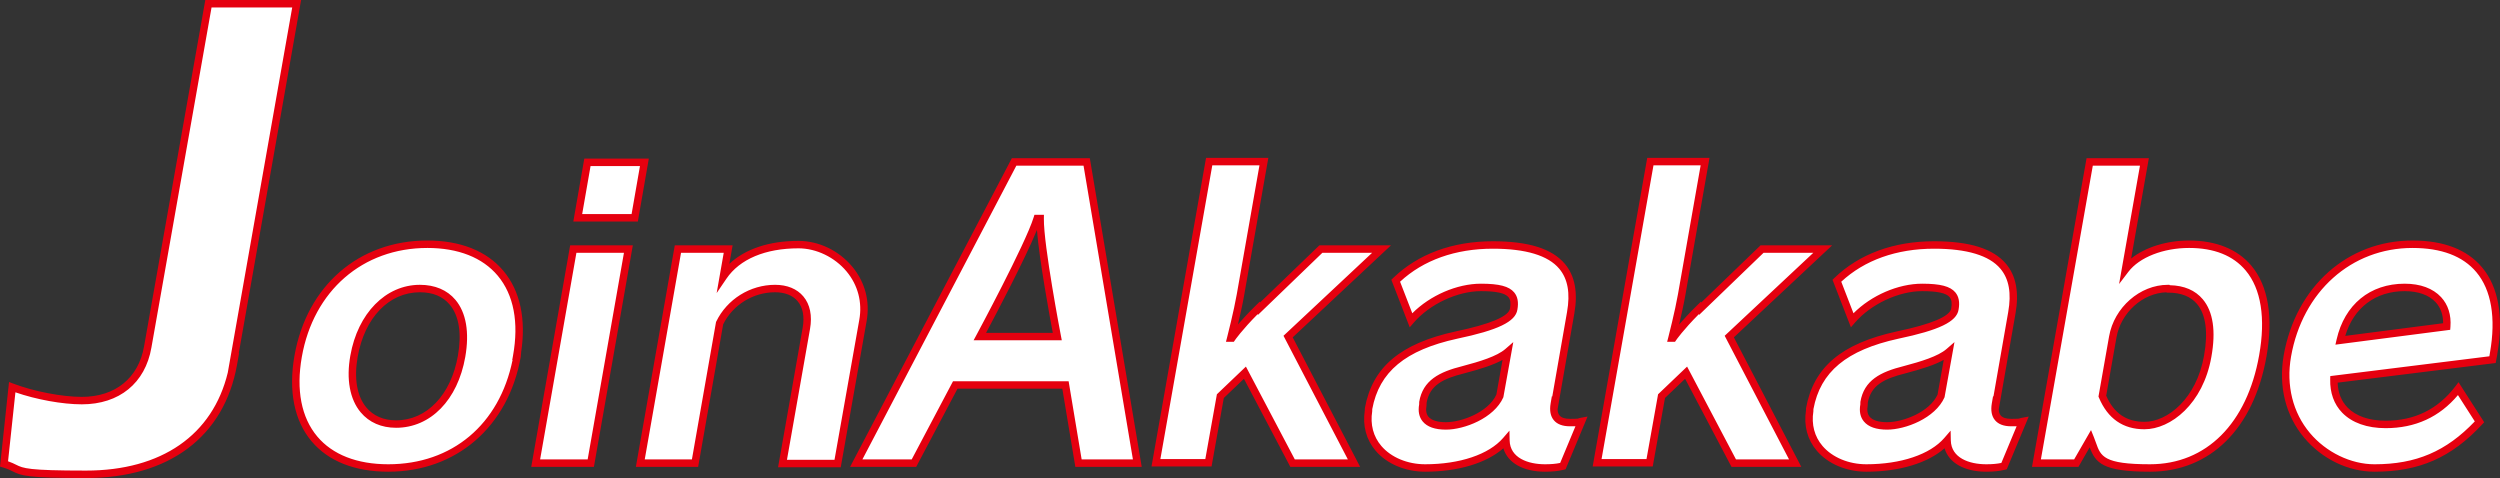
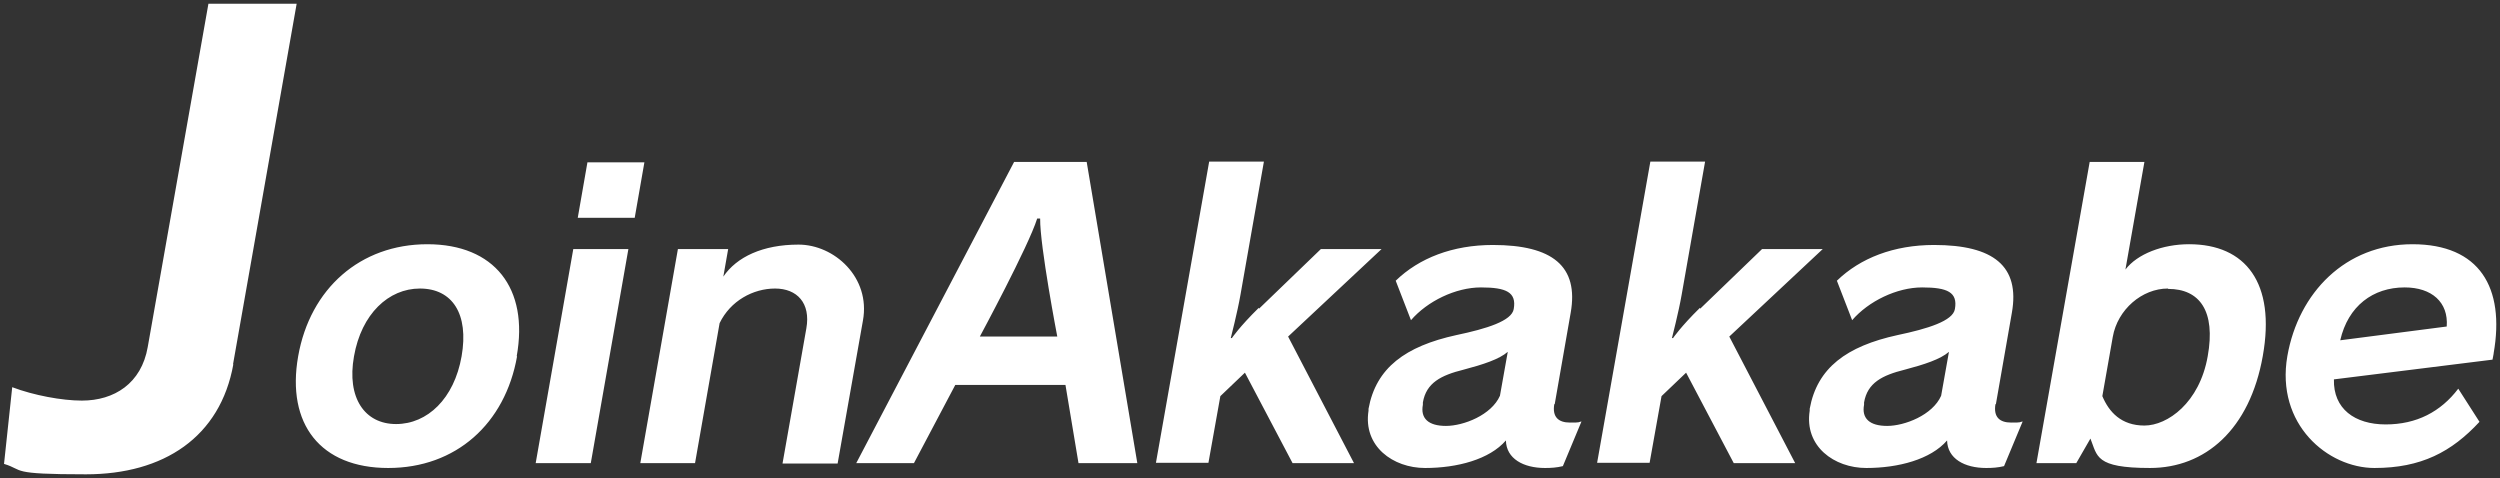
<svg xmlns="http://www.w3.org/2000/svg" id="_レイヤー_2" viewBox="0 0 671.492 128.4">
  <rect x="0" y="0" width="671.492" height="128.4" fill="#333333" stroke="none" />
  <g id="_レイヤー_1-2">
    <g id="_レイヤー_1-3">
      <path d="M645.882,77.2c-8.5,0-15.2,5-17.3,14.2l28.6-3.7c.5-6.5-4-10.5-11.3-10.5ZM669.782,95l-.3,1.6-42.6,5.3c-.2,7.9,5.6,12.1,13.9,12.1s14.8-3.4,19.5-9.6l5.7,8.9c-7.5,8.1-15.7,12.4-28.2,12.4s-26.6-11.7-23.4-30.1c3-17,15.6-30,33.6-30s24.9,11.6,21.8,29.3v.1ZM582.282,77.5c-6.9,0-13.5,5.6-14.8,13l-2.8,15.9c1.8,4.3,5.1,7.9,11.3,7.9s14.8-6.1,17-18.6c2.2-12.2-2.2-18.1-10.6-18.1l-.1-.1ZM607.782,95.6c-3.5,19.8-15.5,30.1-30.3,30.1s-14.1-3.2-16-7.9l-3.8,6.6h-10.7l14.3-80.9h14.7l-5.1,28.9c3.2-4.2,10-6.8,17.1-6.8,15.2,0,23.3,10.4,19.8,30ZM511.582,99.3c-6,1.5-10,3.5-10.9,8.8v.6c-.7,3.7,1.5,5.7,6.2,5.7s12.2-2.9,14.5-8.1l2.1-11.8c-2.3,2-6.6,3.4-11.9,4.8h0ZM535.982,108.5c-.6,3.5,1.1,5,4.2,5s2-.1,3.1-.3l-5,12c-1.6.4-3.2.5-4.8.5-5.8,0-10.4-2.5-10.5-7.4-4.4,5.1-13.1,7.4-21.7,7.4s-16.7-5.8-15.2-15.4v-.5c2-11,9.9-16.8,23.6-19.8,8.1-1.7,14.9-3.8,15.4-7,.8-4.5-2-5.8-8.8-5.8s-14.4,3.7-18.8,8.8l-4.1-10.6c6.3-6.1,15.3-9.6,26.1-9.6,16,0,23.1,5.7,20.9,18.2l-4.3,24.6-.1-.1ZM456.682,82.9l16.6-16h16.3l-25.1,23.5,17.7,34h-16.5l-12.8-24.3-6.6,6.3-3.2,17.9h-14.1l14.3-80.9h14.7l-6.3,35.8c-.8,4.6-2.6,11.6-2.6,11.6h.3s2.1-3.1,7.2-8.1l.1.2ZM393.082,99.3c-6,1.5-10,3.5-10.9,8.8v.6c-.7,3.7,1.5,5.7,6.2,5.7s12.2-2.9,14.5-8.1l2.1-11.8c-2.3,2-6.6,3.4-11.9,4.8h0ZM417.482,108.5c-.6,3.5,1.1,5,4.2,5s2-.1,3.1-.3l-5,12c-1.6.4-3.2.5-4.8.5-5.8,0-10.4-2.5-10.5-7.4-4.4,5.1-13.1,7.4-21.7,7.4s-16.7-5.8-15.2-15.4v-.5c2-11,9.9-16.8,23.6-19.8,8.1-1.7,14.9-3.8,15.4-7,.8-4.5-2-5.8-8.8-5.8s-14.4,3.7-18.8,8.8l-4.1-10.6c6.3-6.1,15.3-9.6,26.1-9.6,16,0,23.1,5.7,20.9,18.2l-4.3,24.6-.1-.1ZM338.182,82.9l16.6-16h16.3l-25.1,23.5,17.7,34h-16.5l-12.8-24.3-6.6,6.3-3.2,17.9h-14.1l14.3-80.9h14.7l-6.3,35.8c-.8,4.6-2.6,11.6-2.6,11.6h.3s2.1-3.1,7.2-8.1l.1.2ZM279.382,58.7h-.8c-2.3,7.4-15.4,31.7-15.4,31.7h20.8s-4.7-24.4-4.6-31.7ZM289.682,124.4l-3.5-21h-29.6l-11.1,21h-15.5l42.4-80.9h19.5l13.6,80.9h-15.8ZM231.782,86.1l-6.8,38.4h-14.8l6.4-36.3c1.2-6.8-2.5-10.7-8.4-10.7s-12,3.3-14.9,9.3l-6.6,37.6h-14.7l10.1-57.5h13.5l-1.3,7.4c3.6-5.3,10.6-8.6,20.2-8.6s19.4,8.8,17.3,20.4ZM158.682,124.4h-14.8l10.1-57.5h14.8l-10.1,57.5ZM170.482,58.5h-15.3l2.6-14.9h15.3s-2.6,14.9-2.6,14.9ZM112.782,77.5c-8.4,0-15.7,6.8-17.7,18.2-2,11.2,2.9,18.2,11.3,18.2s15.6-6.8,17.6-18.2c2-11.4-2.5-18.2-11.2-18.2ZM138.882,95.7c-3.2,18.1-16.4,30-34.6,30s-27.4-11.8-24.2-30,16.7-30.1,34.7-30.1,27.3,11.8,24,30.1h.1ZM62.682,97.8c-3.5,19.6-18.7,29.6-39.6,29.6s-16.4-1.1-22-2.8l2.2-20.6c5.8,2.2,13.4,3.6,18.7,3.6,8.7,0,16-4.6,17.7-14.4L55.982,1h23.7l-17.1,96.9.1-.1Z" style="fill:#fff;" />
-       <path d="M23.082,128.4c-16.046,0-17.397-.669-19.638-1.776-.673-.333-1.368-.677-2.652-1.066l-.792-.24,2.426-22.712,1.211.46c5.487,2.081,13.031,3.535,18.346,3.535,8.992,0,15.24-5.073,16.714-13.571L55.144,0h25.729l-16.75,94.923.107-.108-.564,3.161c-3.452,19.335-18.245,30.425-40.584,30.425ZM2.162,123.9c.97.338,1.6.649,2.169.932,1.91.944,3.173,1.568,18.751,1.568,20.3,0,34.044-9.548,38.098-26.31L78.489,2h-21.668l-16.155,91.374c-1.652,9.533-8.638,15.227-18.684,15.227-5.232,0-12.235-1.278-17.842-3.226l-1.979,18.525ZM637.782,126.7c-7.022,0-14.076-3.402-18.869-9.1-5.008-5.955-6.968-13.829-5.517-22.172,3.254-18.44,17.153-30.828,34.586-30.828,8.381,0,14.668,2.426,18.688,7.211,4.411,5.25,5.832,13.262,4.112,23.175l-.017.198-.435,2.318-42.446,5.28c.094,2.72.987,4.964,2.66,6.681,2.256,2.313,5.796,3.536,10.237,3.536,7.781,0,14.073-3.097,18.703-9.204l.866-1.142,6.89,10.758-.525.567c-8.255,8.916-16.908,12.721-28.934,12.721ZM647.982,66.601c-16.429,0-29.536,11.724-32.616,29.174-1.348,7.748.456,15.043,5.078,20.538,4.351,5.174,10.995,8.388,17.338,8.388,11.156,0,19.257-3.452,26.938-11.517l-4.526-7.067c-4.933,5.896-11.456,8.884-19.411,8.884-4.993,0-9.028-1.432-11.669-4.141-2.205-2.262-3.323-5.368-3.231-8.984l.022-.86,42.729-5.316.163-.971c1.638-9.352.373-16.832-3.658-21.63-3.621-4.312-9.394-6.497-17.156-6.497ZM577.482,126.7c-12.718,0-14.643-2.36-16.198-6.553l-3.024,5.253h-12.47l14.653-82.9h16.731l-4.754,26.933c3.743-2.998,9.484-4.832,15.562-4.832,7.241,0,13.03,2.344,16.742,6.777,4.529,5.408,5.927,13.846,4.042,24.398h0c-3.423,19.363-15.118,30.924-31.284,30.924ZM561.641,115.521l.769,1.903c.216.533.398,1.048.574,1.54,1.271,3.577,2.039,5.735,14.499,5.735,15.116,0,26.075-10.943,29.315-29.273v-.002c1.777-9.951.53-17.823-3.606-22.763-3.367-4.022-8.484-6.062-15.209-6.062-6.94,0-13.34,2.515-16.306,6.406l-2.495,3.275,5.608-31.782h-12.669l-13.946,78.9h8.929l4.537-7.879ZM533.482,126.7c-5.89,0-10.045-2.409-11.186-6.295-4.509,3.972-12.167,6.295-21.015,6.295-5.306,0-10.266-2.096-13.27-5.605-2.545-2.973-3.558-6.73-2.931-10.871l.017-.603c1.998-10.992,9.514-17.345,24.369-20.598,9.375-1.968,14.293-4.046,14.626-6.178.25-1.404.107-2.39-.432-3.032-.922-1.101-3.268-1.613-7.38-1.613-6.33,0-13.749,3.476-18.043,8.453l-1.088,1.262-4.941-12.771.477-.462c6.676-6.465,15.941-9.882,26.796-9.882,9.584,0,15.916,1.994,19.358,6.095,2.668,3.178,3.518,7.646,2.525,13.279l-4.502,25.762c.019.707.195,1.261.526,1.654.509.604,1.448.91,2.791.91.473,0,1.91,0,2.113-.058.215-.084.411-.153.809-.226l1.81-.33-5.901,14.162-.487.121c-1.465.367-3.02.53-5.042.53ZM523.93,115.672l.053,2.607c.096,4.734,4.971,6.421,9.5,6.421,1.625,0,2.906-.111,4.074-.358l4.106-9.855c-.363.01-.84.014-1.481.014-1.96,0-3.413-.545-4.32-1.621-.906-1.076-1.197-2.606-.864-4.548l.328-1.916.105.106,3.966-22.693c.897-5.096.214-8.905-2.087-11.647-2.997-3.57-8.995-5.381-17.827-5.381-10.065,0-18.667,3.062-24.926,8.865l3.281,8.482c4.78-4.802,11.989-7.947,18.444-7.947,4.88,0,7.545.696,8.912,2.328.943,1.125,1.229,2.645.872,4.646-.504,3.231-5.193,5.498-16.18,7.804-13.905,3.045-20.945,8.881-22.805,18.912l-.012.563c-.559,3.576.292,6.806,2.461,9.341,2.63,3.071,7.022,4.905,11.751,4.905,9.304,0,17.133-2.637,20.943-7.054l1.704-1.975ZM414.982,126.7c-5.89,0-10.045-2.409-11.186-6.295-4.509,3.972-12.167,6.295-21.015,6.295-5.306,0-10.266-2.096-13.27-5.605-2.545-2.973-3.558-6.73-2.931-10.871l.017-.603c1.998-10.992,9.514-17.345,24.369-20.598,9.375-1.968,14.293-4.046,14.626-6.178.25-1.404.107-2.39-.432-3.032-.922-1.101-3.268-1.613-7.38-1.613-6.33,0-13.749,3.476-18.043,8.453l-1.088,1.262-4.941-12.771.477-.462c6.676-6.465,15.941-9.882,26.796-9.882,9.584,0,15.916,1.994,19.358,6.095,2.668,3.178,3.518,7.646,2.525,13.279l-4.502,25.762c.019.707.195,1.261.526,1.654.509.604,1.448.91,2.791.91.473,0,1.91,0,2.113-.058.215-.084.411-.153.809-.226l1.81-.33-5.901,14.162-.487.121c-1.465.367-3.02.53-5.042.53ZM405.43,115.672l.053,2.607c.096,4.734,4.971,6.421,9.5,6.421,1.625,0,2.906-.111,4.074-.358l4.106-9.855c-.363.01-.84.014-1.481.014-1.96,0-3.413-.545-4.32-1.621-.906-1.076-1.197-2.606-.864-4.548l.328-1.916.105.106,3.966-22.693c.897-5.096.214-8.905-2.087-11.647-2.997-3.57-8.995-5.381-17.827-5.381-10.065,0-18.667,3.062-24.926,8.865l3.281,8.482c4.78-4.802,11.989-7.947,18.444-7.947,4.88,0,7.545.696,8.912,2.328.943,1.125,1.229,2.645.872,4.646-.504,3.231-5.193,5.498-16.18,7.804-13.905,3.045-20.946,8.881-22.805,18.912l-.012.563c-.559,3.576.292,6.806,2.461,9.341,2.63,3.071,7.022,4.905,11.751,4.905,9.304,0,17.133-2.637,20.943-7.054l1.704-1.975ZM104.282,126.7c-8.986,0-16.108-2.826-20.599-8.175-4.668-5.561-6.254-13.514-4.587-22.998,3.304-18.787,17.312-30.927,35.686-30.927,8.91,0,15.983,2.829,20.457,8.181,4.483,5.364,6.107,12.923,4.724,21.919h.012l-.108,1.174c-3.311,18.727-17.278,30.826-35.584,30.826ZM114.782,66.601c-17.354,0-30.589,11.49-33.715,29.272-1.562,8.885-.128,16.273,4.148,21.367,4.098,4.88,10.69,7.46,19.066,7.46,17.168,0,29.866-10.693,33.392-28h-.088l.212-1.178c1.607-8.911.191-16.332-4.094-21.459-4.08-4.882-10.624-7.463-18.922-7.463ZM225.821,125.5h-16.831l6.607-37.474c.525-2.979.061-5.439-1.346-7.115-1.323-1.577-3.423-2.411-6.07-2.411-5.894,0-11.35,3.376-13.938,8.612l-6.722,38.288h-16.729l10.45-59.5h15.531l-.874,4.973c4.245-4.006,10.693-6.173,18.583-6.173,5.417,0,10.809,2.584,14.424,6.912,3.453,4.134,4.823,9.343,3.86,14.666l-6.945,39.222ZM211.373,123.5h12.771l6.654-37.577c.856-4.73-.36-9.357-3.426-13.028-3.192-3.82-8.131-6.194-12.89-6.194-8.918,0-15.799,2.898-19.373,8.161l-2.618,3.855,1.899-10.816h-11.469l-9.748,55.5h12.668l6.479-36.91.061-.126c2.896-5.992,9.098-9.864,15.8-9.864,3.258,0,5.887,1.081,7.603,3.126,1.798,2.143,2.414,5.168,1.782,8.748l-6.193,35.126ZM483.83,125.4h-18.752l-12.464-23.662-5.405,5.16-3.29,18.401h-16.13l14.654-82.899h16.729l-6.506,36.973c-.413,2.372-1.094,5.396-1.658,7.773,1.16-1.346,2.762-3.091,4.873-5.16l.982-.963.105.211,15.909-15.334h19.234l-26.395,24.711,18.111,34.789ZM466.285,123.4h14.248l-17.289-33.211,23.807-22.289h-13.365l-17.292,16.666-.09-.18c-4.25,4.286-6.075,6.946-6.095,6.975l-.297.438h-2.12s.321-1.248.321-1.248c.019-.069,1.8-7.015,2.583-11.521l6.094-34.629h-12.669l-13.947,78.899h12.071l3.11-17.397,7.794-7.439,13.136,24.938ZM365.33,125.4h-18.752l-12.464-23.662-5.405,5.16-3.29,18.401h-16.13l14.654-82.899h16.729l-6.506,36.973c-.413,2.372-1.094,5.396-1.658,7.773,1.16-1.346,2.762-3.091,4.873-5.16l.982-.963.105.211,15.909-15.334h19.234l-26.395,24.711,18.111,34.789ZM347.785,123.4h14.248l-17.289-33.211,23.807-22.289h-13.365l-17.292,16.666-.09-.18c-4.25,4.286-6.075,6.946-6.095,6.975l-.297.438h-2.12s.321-1.248.321-1.248c.019-.069,1.8-7.015,2.583-11.521l6.094-34.629h-12.669l-13.947,78.899h12.071l3.11-17.397,7.794-7.439,13.136,24.938ZM306.664,125.4h-17.829l-3.5-21h-28.15l-11.101,21h-17.756l43.449-82.9h20.95l13.937,82.9ZM290.528,123.4h13.771l-13.263-78.9h-18.05l-41.352,78.9h13.244l11.101-21h31.049l3.5,21ZM159.521,125.4h-16.831l10.452-59.5h16.831l-10.452,59.5ZM145.073,123.4h12.769l9.749-55.5h-12.769l-9.749,55.5ZM506.882,115.4c-2.938,0-5.039-.736-6.242-2.188-.972-1.173-1.294-2.722-.958-4.603l.014-.677c.985-5.798,5.364-8.032,11.636-9.601,4.641-1.226,9.243-2.629,11.494-4.587l2.137-1.858-2.665,14.817c-2.51,5.674-10.565,8.696-15.415,8.696ZM501.682,108.187l-.018.699c-.248,1.312-.074,2.338.516,3.05.794.958,2.42,1.465,4.702,1.465,4.165,0,11.342-2.634,13.537-7.398l1.662-9.338c-2.486,1.381-5.965,2.473-10.244,3.603l-.013.003c-5.786,1.447-9.307,3.21-10.143,7.917ZM388.382,115.4c-2.938,0-5.039-.736-6.242-2.188-.972-1.173-1.294-2.722-.958-4.603l.014-.677c.985-5.798,5.364-8.032,11.636-9.601,4.641-1.226,9.243-2.629,11.495-4.587l2.137-1.857-2.666,14.816c-2.51,5.674-10.565,8.696-15.415,8.696ZM383.182,108.187l-.018.699c-.248,1.312-.074,2.338.516,3.05.794.958,2.42,1.465,4.702,1.465,4.165,0,11.342-2.634,13.537-7.398l1.662-9.338c-2.485,1.381-5.965,2.473-10.244,3.603l-.013.003c-5.786,1.447-9.307,3.21-10.143,7.917ZM575.982,115.3c-5.745,0-9.857-2.864-12.224-8.513l-.113-.271,2.853-16.189c1.361-7.753,8.295-13.826,15.784-13.826h.417l.104.105c3.854.086,6.838,1.361,8.871,3.793,2.774,3.318,3.545,8.526,2.292,15.479-2.221,12.613-10.924,19.422-17.984,19.422ZM565.718,106.28c2.064,4.723,5.425,7.02,10.265,7.02,6.247,0,13.983-6.229,16.016-17.773,1.127-6.256.484-11.043-1.857-13.846-1.709-2.044-4.319-3.08-7.759-3.08h-.417l-.093-.094c-6.389.218-12.23,5.483-13.404,12.166l-2.75,15.607ZM106.382,114.9c-3.943,0-7.229-1.435-9.502-4.149-2.924-3.492-3.912-8.899-2.782-15.227,1.996-11.378,9.505-19.024,18.685-19.024,4.027,0,7.326,1.394,9.54,4.029,2.889,3.438,3.803,8.744,2.646,15.344-2.028,11.559-9.323,19.027-18.586,19.027ZM112.782,78.5c-8.303,0-14.864,6.819-16.715,17.373-1.024,5.737-.191,10.563,2.346,13.594,1.881,2.246,4.636,3.434,7.969,3.434,8.242,0,14.764-6.819,16.615-17.373,1.053-5.998.29-10.74-2.206-13.712-1.848-2.2-4.542-3.315-8.009-3.315ZM627.288,92.576l.319-1.398c2.14-9.378,8.972-14.978,18.274-14.978,4.217,0,7.604,1.251,9.794,3.616,1.882,2.032,2.747,4.784,2.503,7.961l-.062.811-30.828,3.988ZM645.882,78.2c-7.831,0-13.704,4.461-15.956,12.018l26.293-3.401c.014-2.26-.674-4.197-2.01-5.641-1.803-1.946-4.683-2.976-8.327-2.976ZM285.193,91.4h-23.687l.795-1.475c.13-.242,13.08-24.299,15.325-31.522l.219-.703h2.55l-.014,1.014c-.097,7.114,4.536,31.254,4.582,31.497l.229,1.189ZM264.853,89.4h17.922c-.827-4.389-3.612-19.521-4.259-27.631-3.213,7.894-11.113,22.854-13.663,27.631ZM171.323,59.5h-17.331l2.949-16.899h17.33l-2.948,16.899ZM156.371,57.5h13.271l2.251-12.899h-13.27l-2.252,12.899Z" style="fill:#e5000f;" />
    </g>
  </g>
</svg>